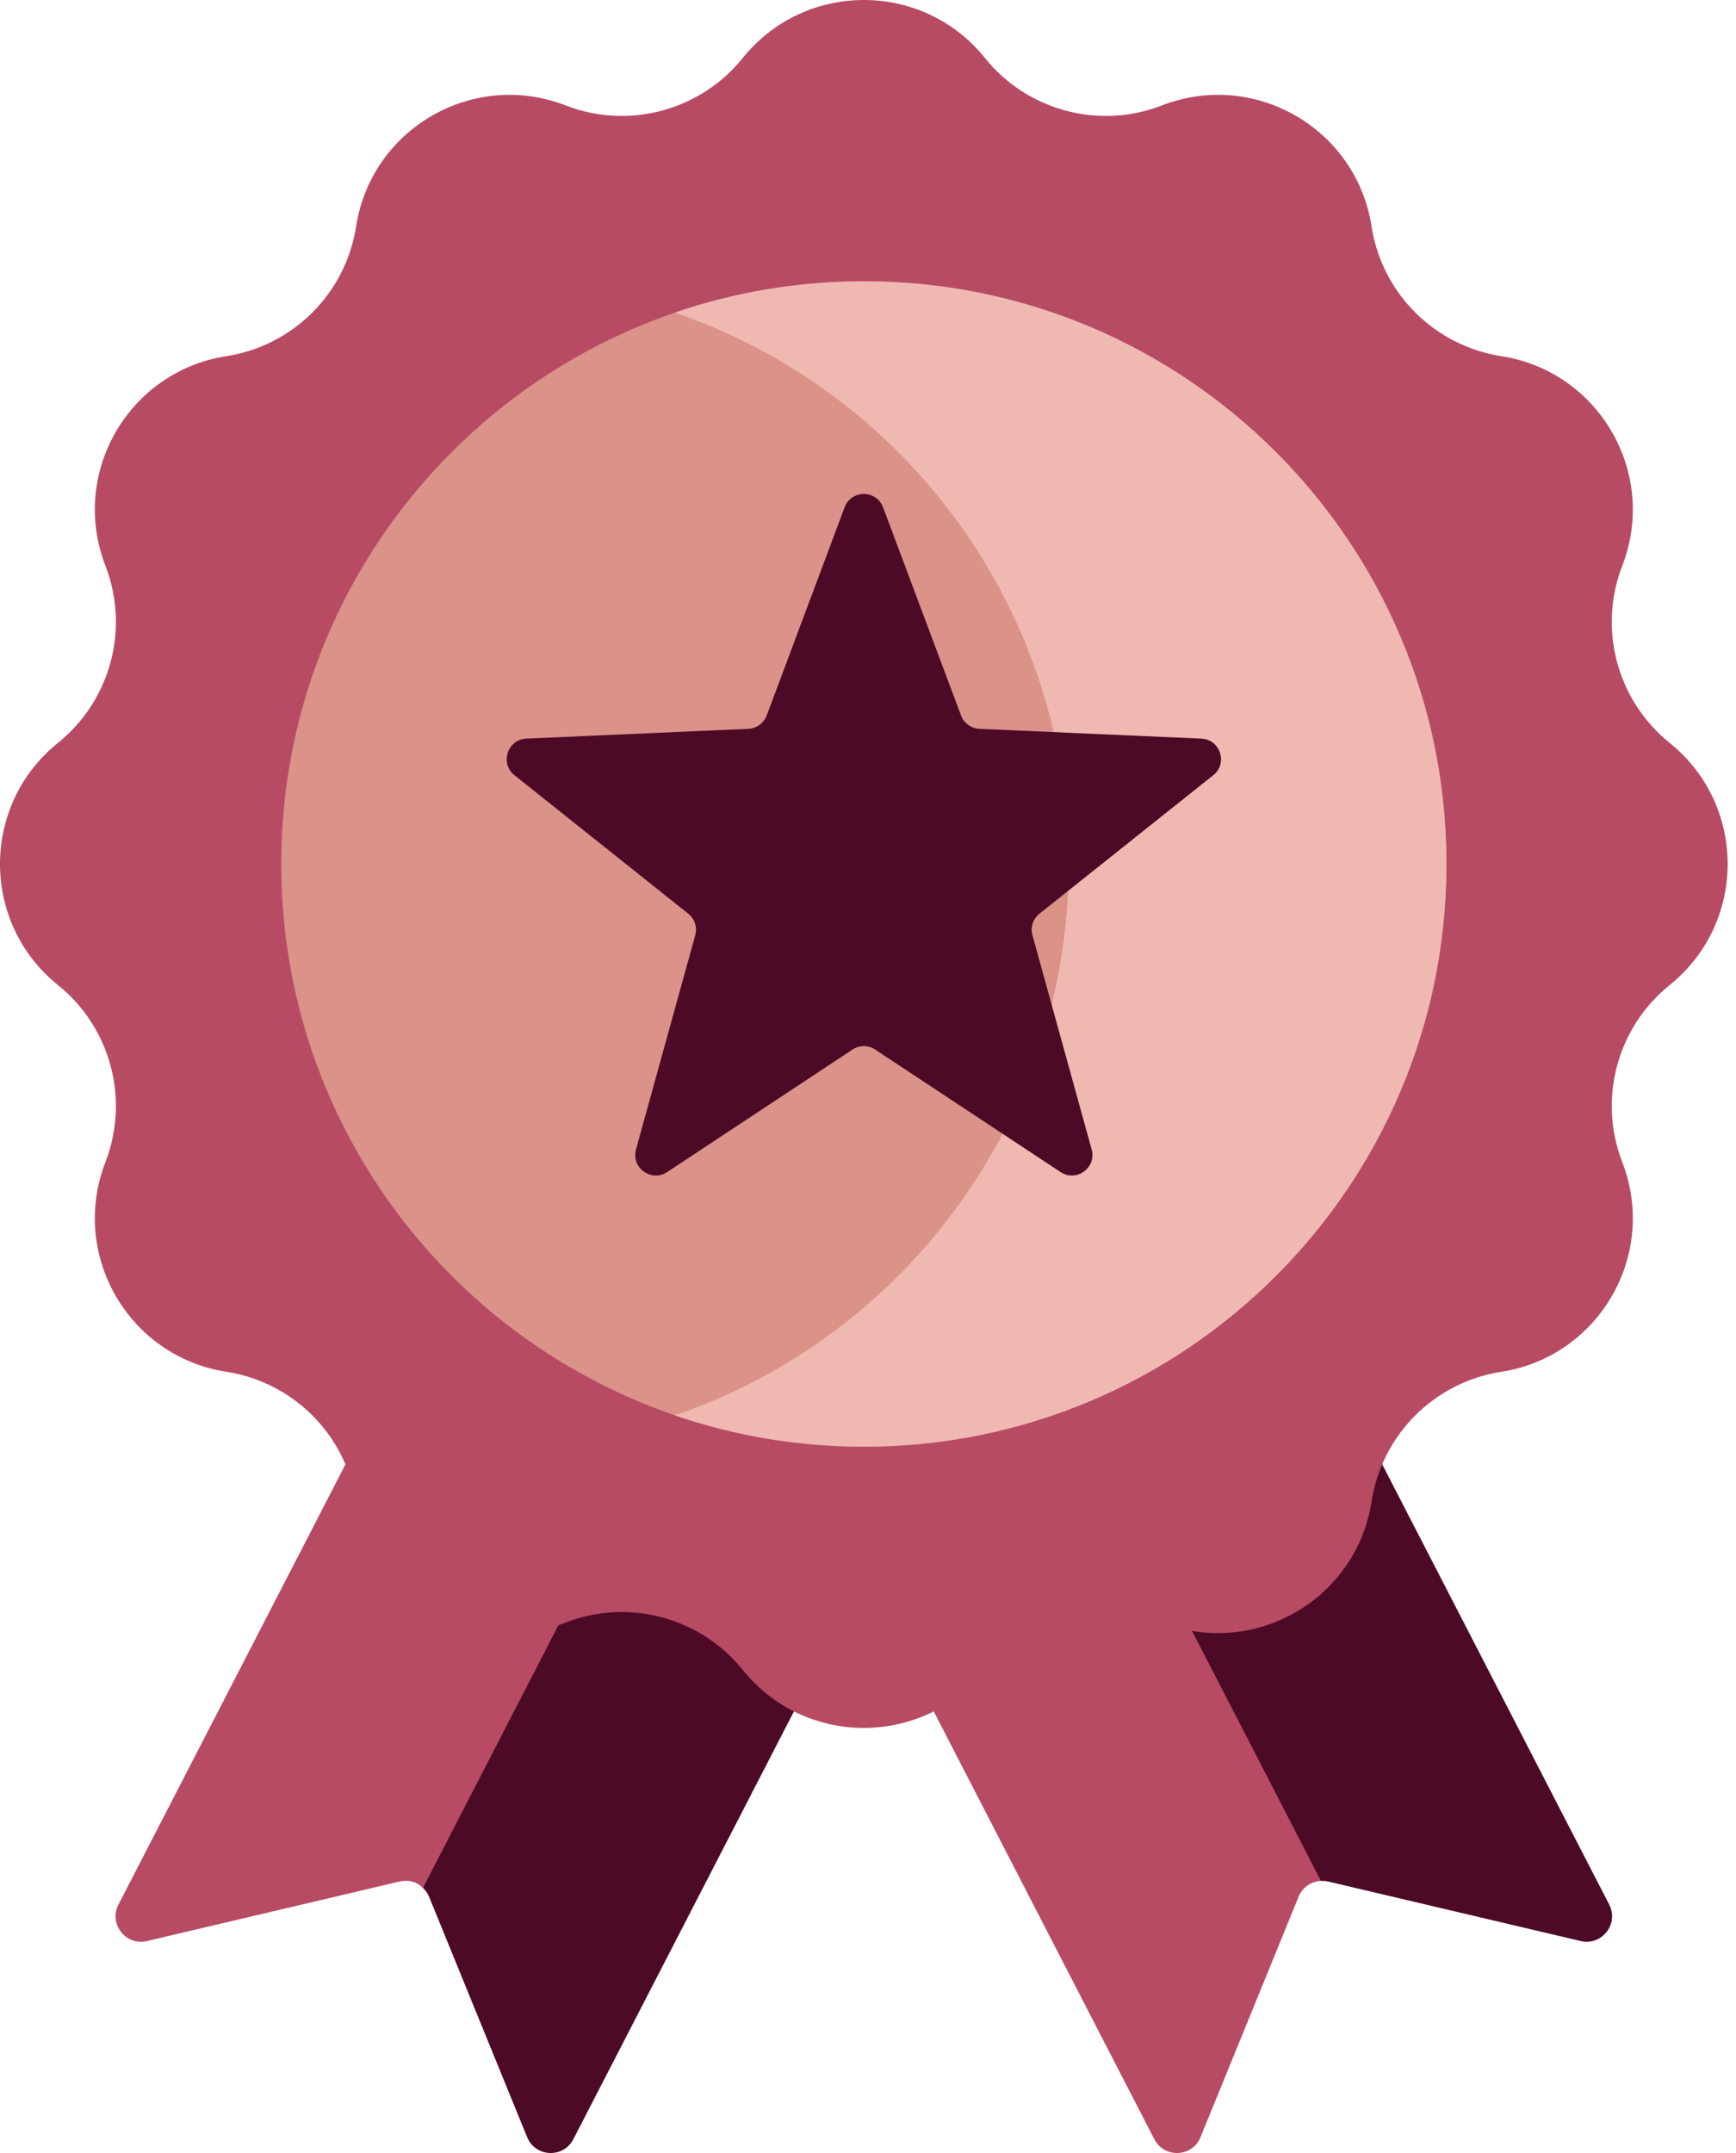
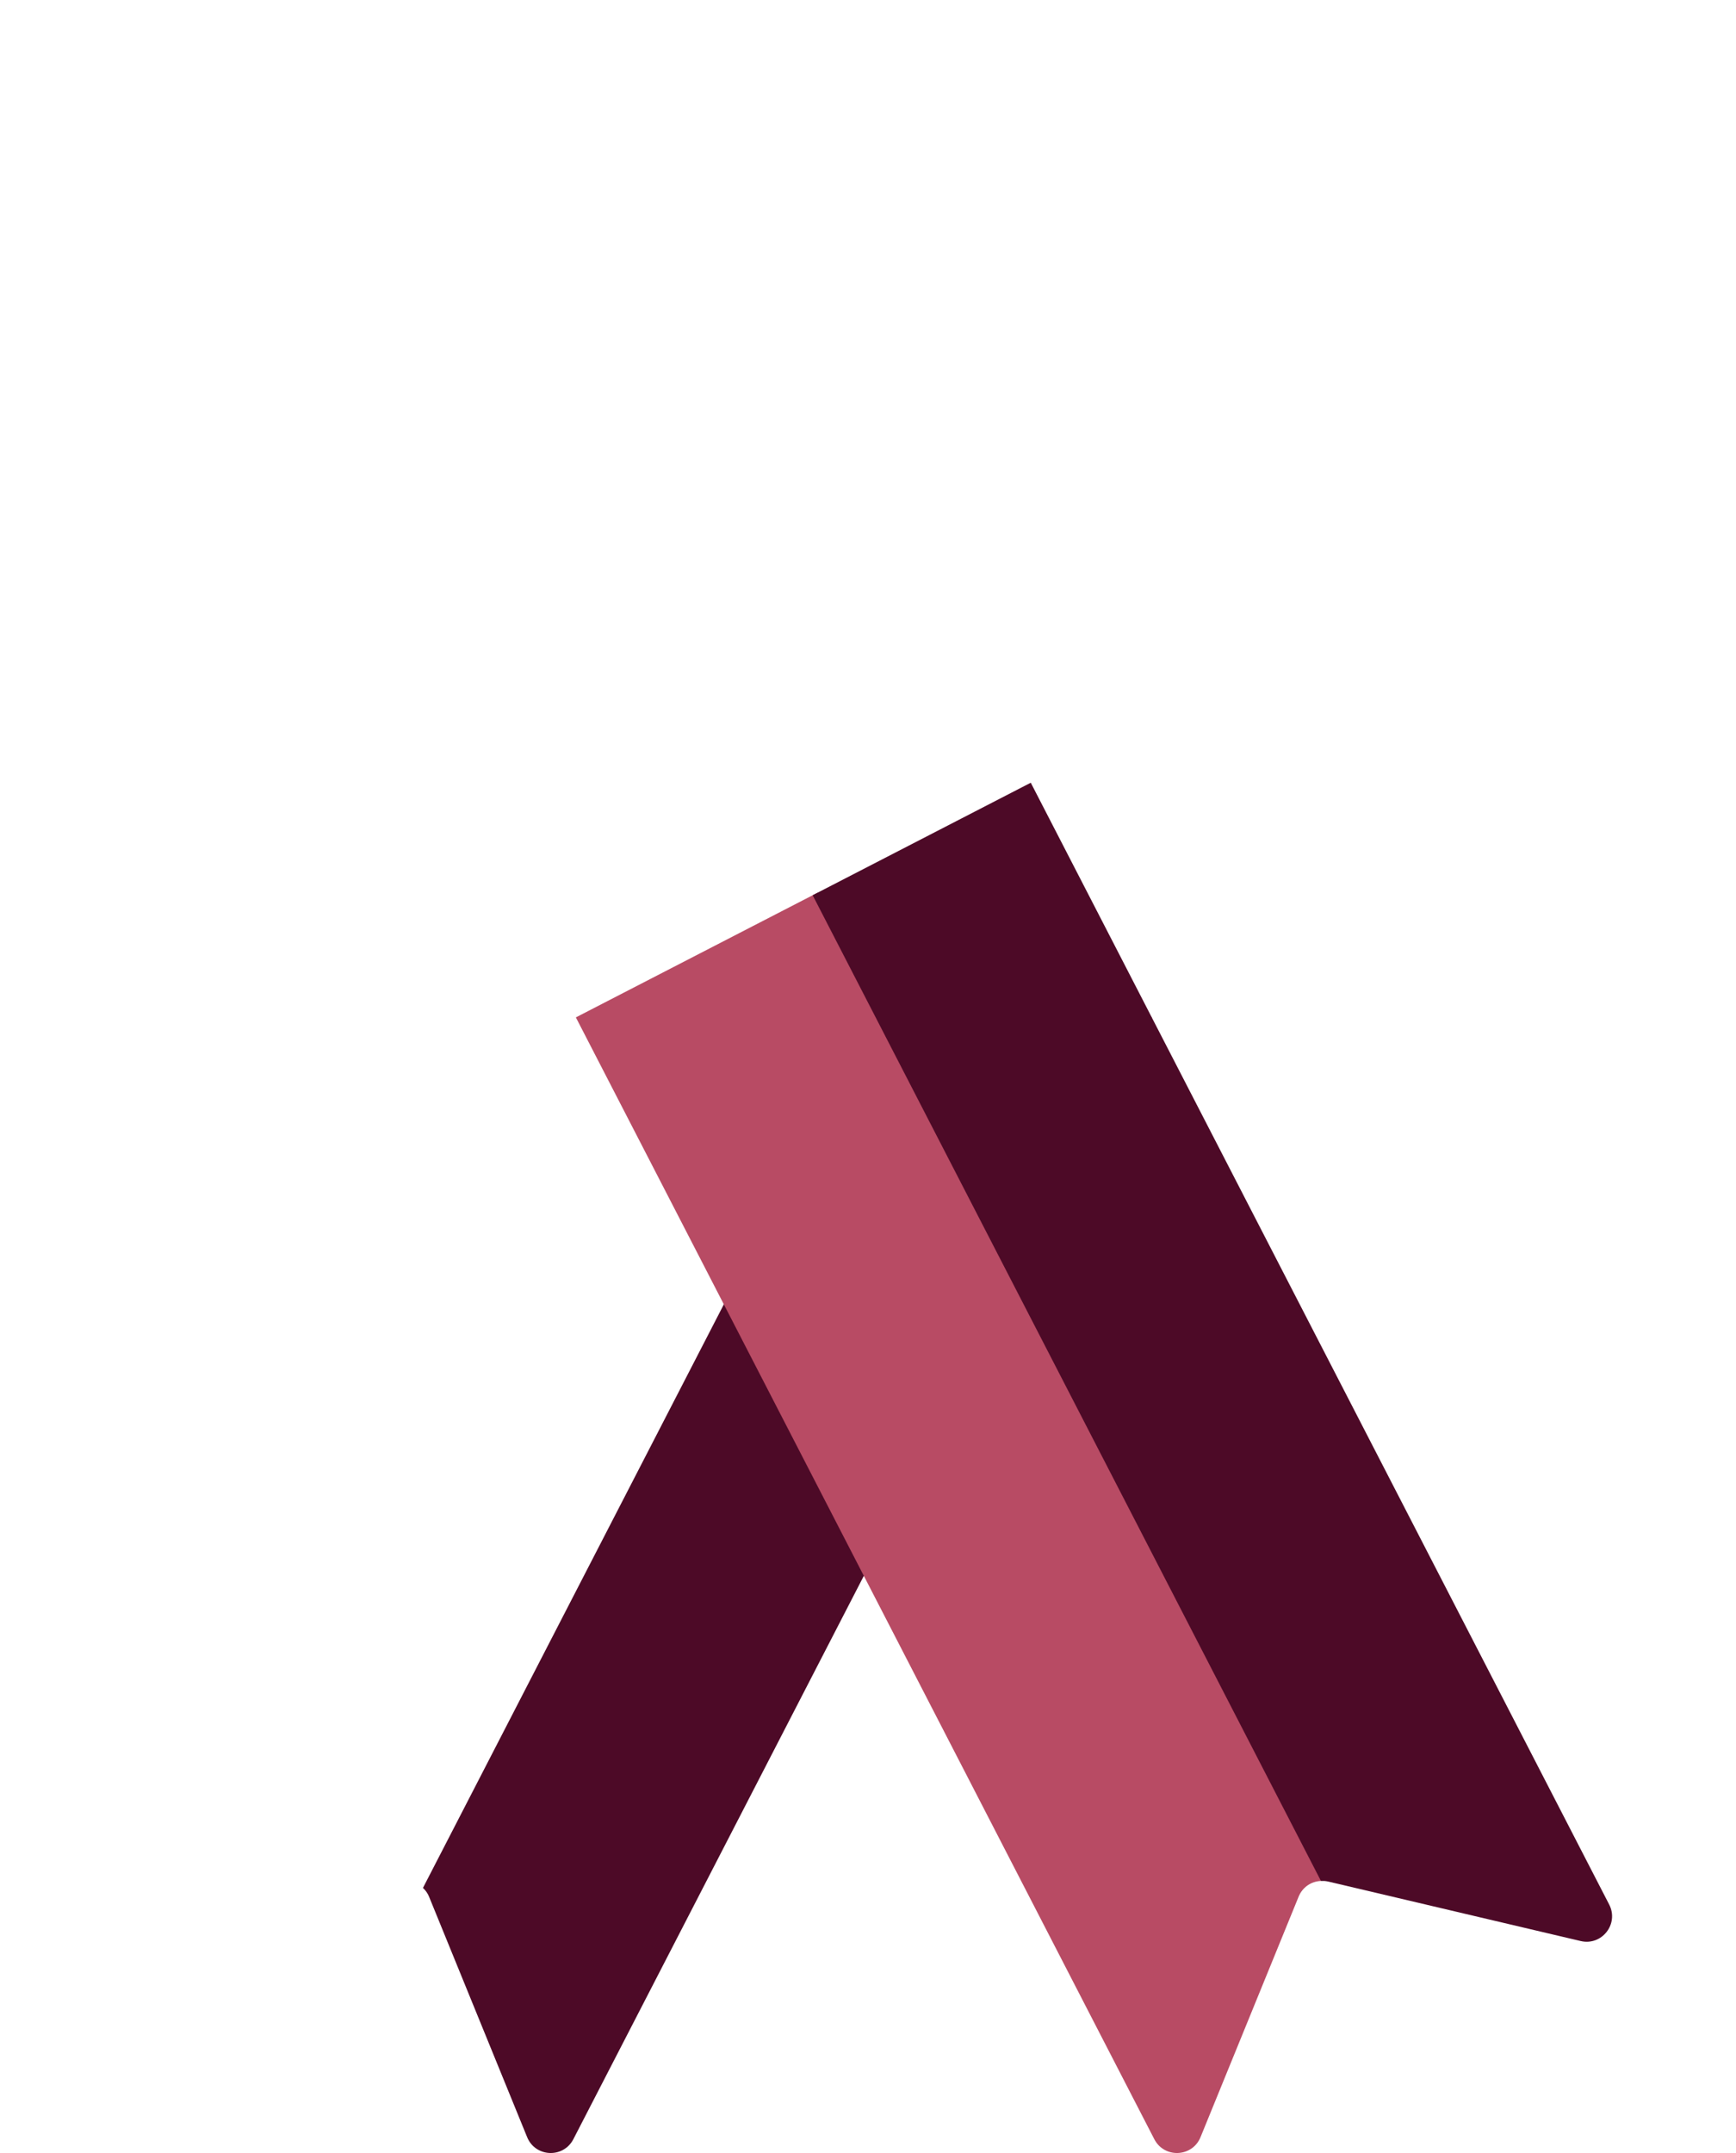
<svg xmlns="http://www.w3.org/2000/svg" width="25" height="31" viewBox="0 0 25 31" fill="none">
-   <path d="M6.356 27.085L13.578 13.097L10.036 11.27L1.706 27.423C1.562 27.701 1.811 28.02 2.117 27.948L5.755 27.091C5.883 27.061 6.003 27.094 6.091 27.183C6.191 27.224 6.307 27.181 6.356 27.085Z" fill="#B84B64" />
  <path d="M13.402 13.006L6.091 27.183C6.128 27.218 6.159 27.26 6.179 27.31L7.591 30.771C7.709 31.062 8.113 31.08 8.257 30.801L16.587 14.649L13.402 13.006Z" fill="#4D0A27" />
  <path d="M11.781 12.85L8.293 14.649L16.623 30.801C16.767 31.08 17.171 31.062 17.289 30.771L18.701 27.31C18.756 27.174 18.881 27.089 19.022 27.083L19.082 27.008L11.781 12.85Z" fill="#B84B64" />
  <path d="M23.174 27.423L14.844 11.27L11.703 12.89L19.023 27.083C19.056 27.082 19.09 27.083 19.125 27.091L22.763 27.948C23.069 28.02 23.317 27.701 23.174 27.423Z" fill="#4D0A27" />
-   <path d="M14.183 0.834C14.793 1.593 15.825 1.87 16.733 1.518C18.065 1.002 19.533 1.849 19.752 3.261C19.901 4.223 20.657 4.978 21.619 5.128C23.03 5.347 23.878 6.815 23.362 8.146C23.01 9.055 23.287 10.086 24.045 10.697C25.158 11.593 25.158 13.287 24.045 14.183C23.287 14.793 23.01 15.825 23.362 16.733C23.878 18.065 23.03 19.533 21.619 19.752C20.657 19.901 19.901 20.657 19.752 21.619C19.533 23.03 18.065 23.878 16.733 23.362C15.825 23.01 14.793 23.287 14.183 24.045C13.287 25.158 11.593 25.158 10.697 24.045C10.086 23.287 9.055 23.01 8.146 23.362C6.815 23.878 5.347 23.03 5.128 21.619C4.978 20.657 4.223 19.901 3.261 19.752C1.849 19.533 1.002 18.065 1.518 16.733C1.87 15.825 1.593 14.793 0.834 14.183C-0.278 13.287 -0.278 11.593 0.834 10.697C1.593 10.086 1.87 9.055 1.518 8.146C1.002 6.815 1.849 5.347 3.261 5.128C4.223 4.978 4.978 4.223 5.128 3.261C5.347 1.849 6.815 1.002 8.146 1.518C9.055 1.87 10.086 1.593 10.697 0.834C11.593 -0.278 13.287 -0.278 14.183 0.834Z" fill="#B84B64" />
-   <path d="M12.44 20.83C17.074 20.83 20.83 17.074 20.83 12.44C20.83 7.806 17.074 4.05 12.44 4.05C7.806 4.05 4.05 7.806 4.05 12.44C4.05 17.074 7.806 20.83 12.44 20.83Z" fill="#DA9289" />
-   <path d="M12.44 4.05C11.488 4.05 10.573 4.209 9.72 4.501C13.018 5.631 15.39 8.758 15.39 12.44C15.39 16.122 13.018 19.249 9.72 20.379C10.573 20.671 11.488 20.83 12.44 20.83C17.074 20.83 20.83 17.074 20.83 12.44C20.83 7.806 17.074 4.05 12.44 4.05Z" fill="#EFB9B2" />
-   <path d="M12.603 15.112L15.273 16.876C15.501 17.027 15.794 16.814 15.721 16.55L14.868 13.466C14.836 13.352 14.876 13.23 14.969 13.156L17.472 11.162C17.686 10.992 17.574 10.647 17.3 10.635L14.104 10.494C13.985 10.488 13.881 10.413 13.84 10.302L12.717 7.305C12.621 7.049 12.259 7.049 12.163 7.305L11.041 10.302C10.999 10.413 10.895 10.488 10.777 10.494L7.58 10.635C7.307 10.647 7.195 10.992 7.409 11.162L9.912 13.156C10.004 13.23 10.044 13.352 10.012 13.466L9.159 16.55C9.086 16.814 9.38 17.027 9.608 16.876L12.277 15.112C12.376 15.046 12.504 15.046 12.603 15.112Z" fill="#4D0A27" />
</svg>